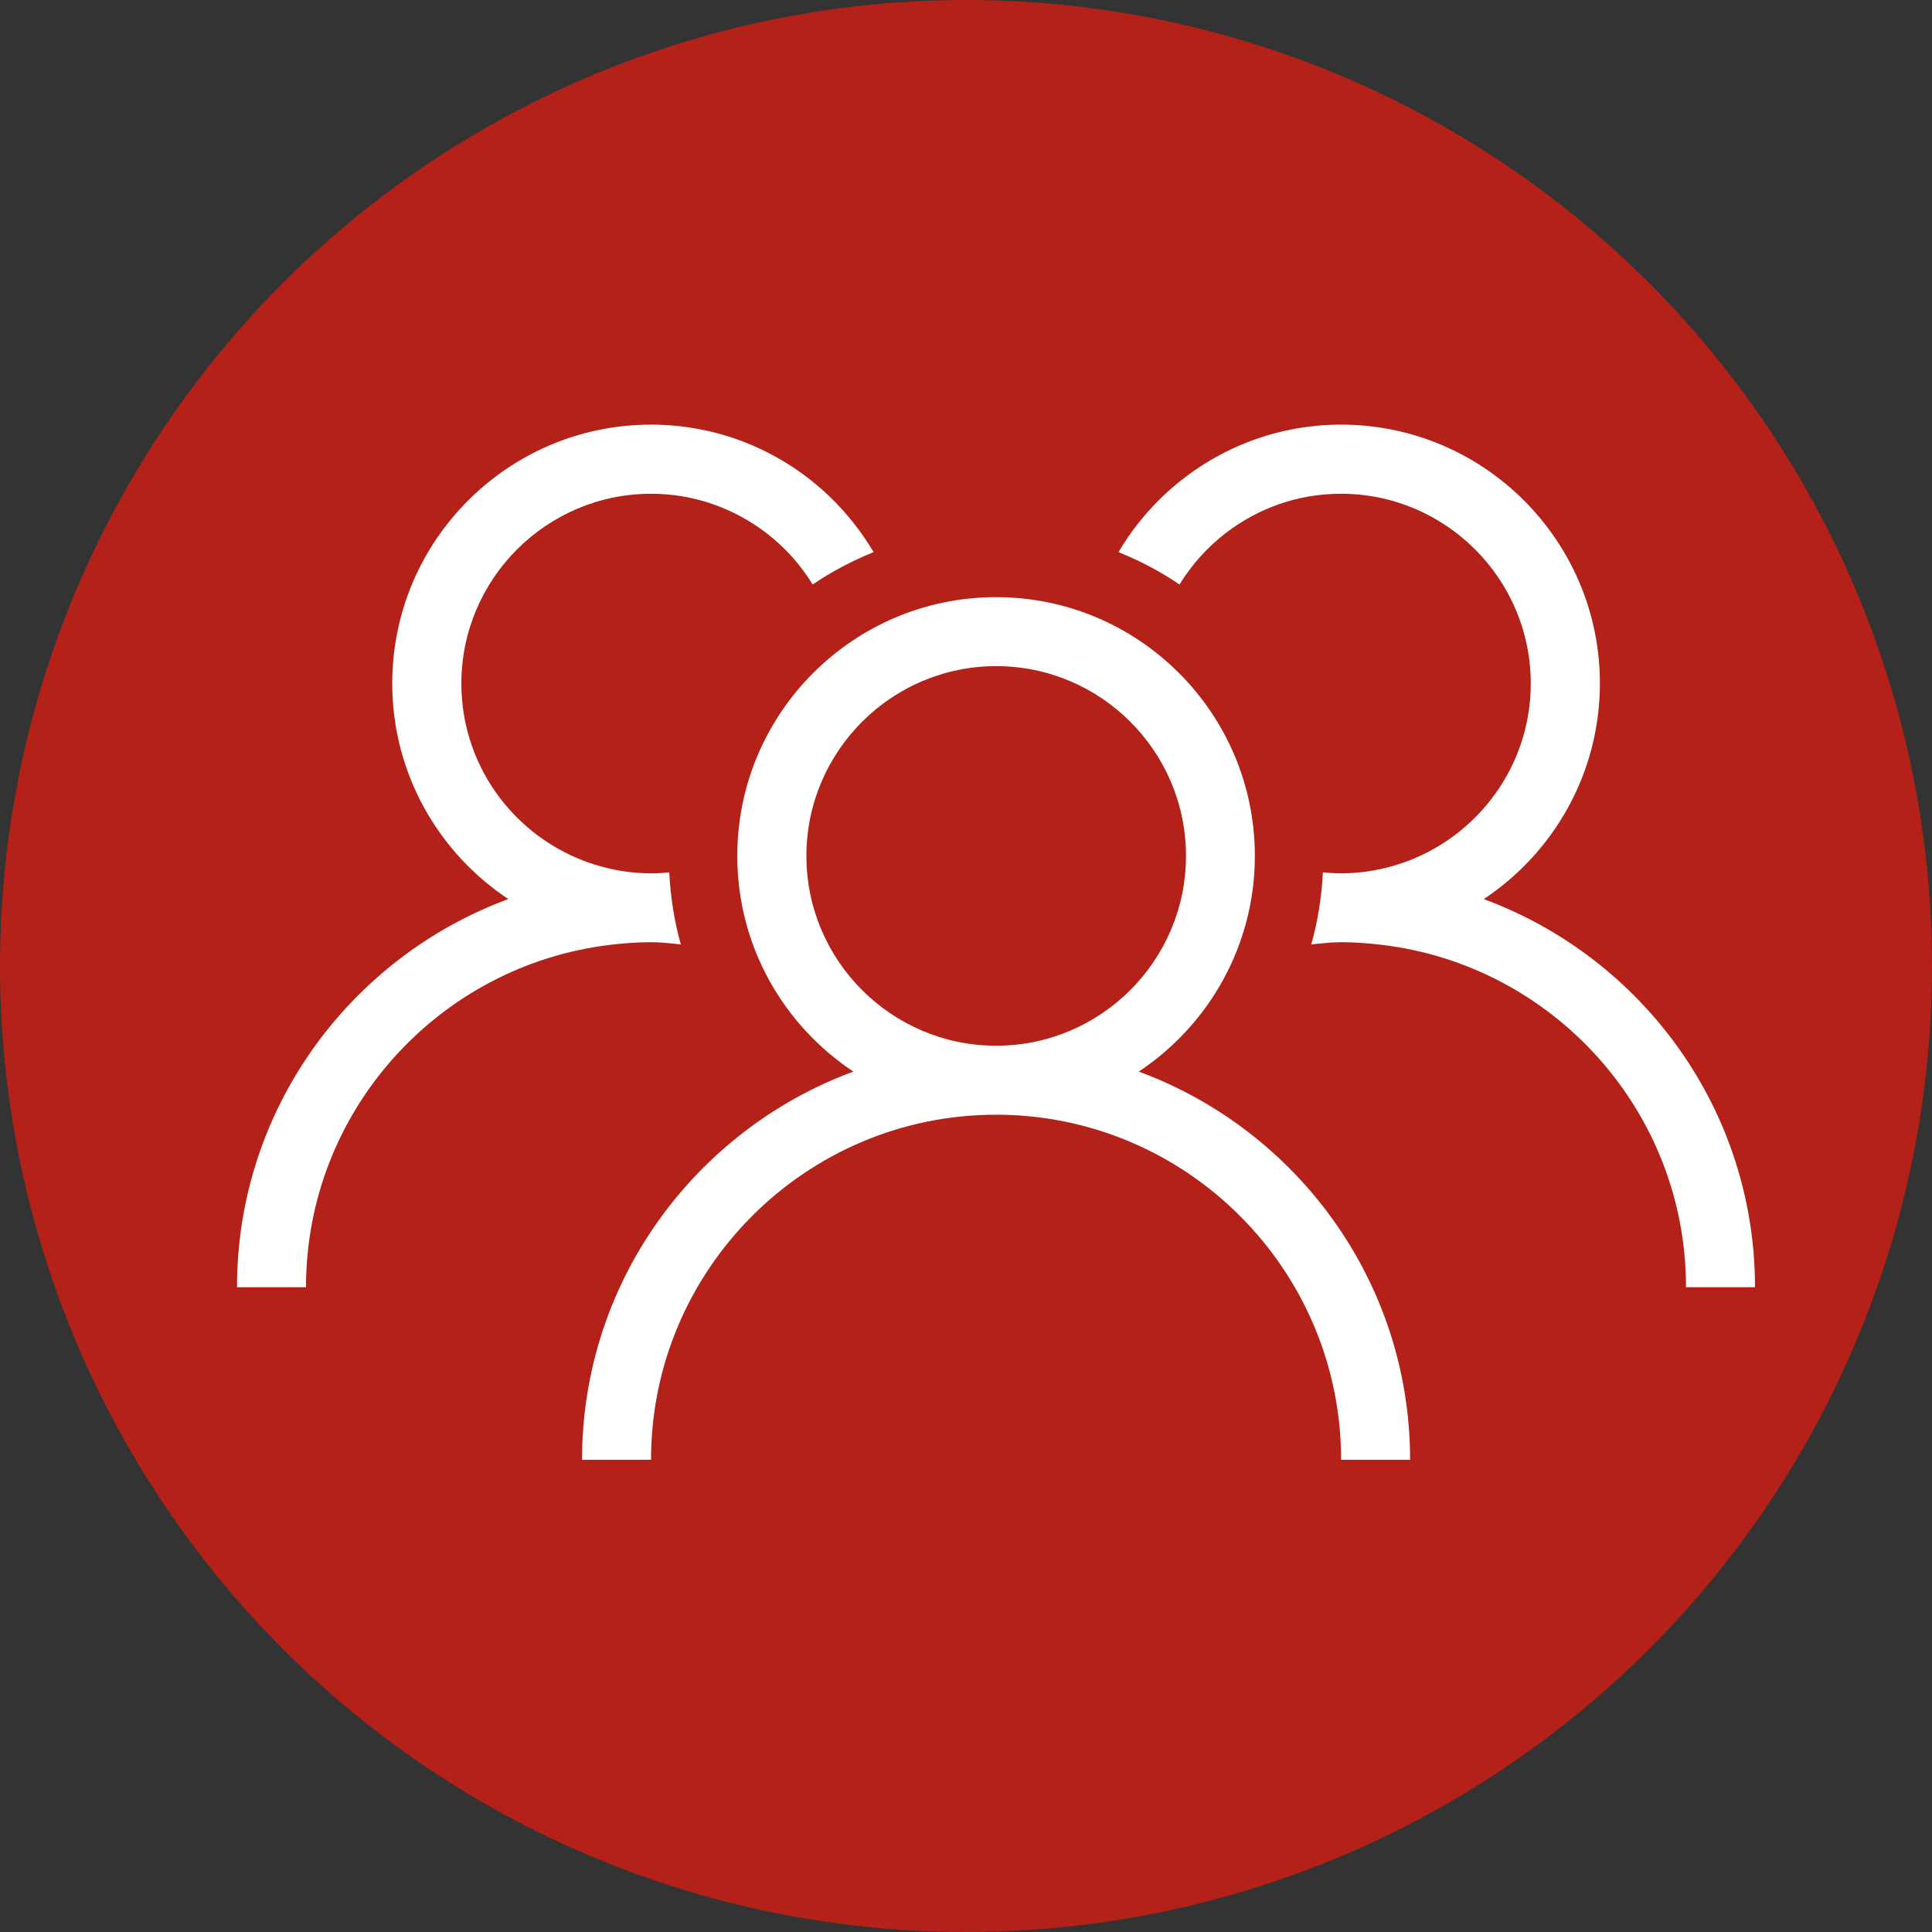
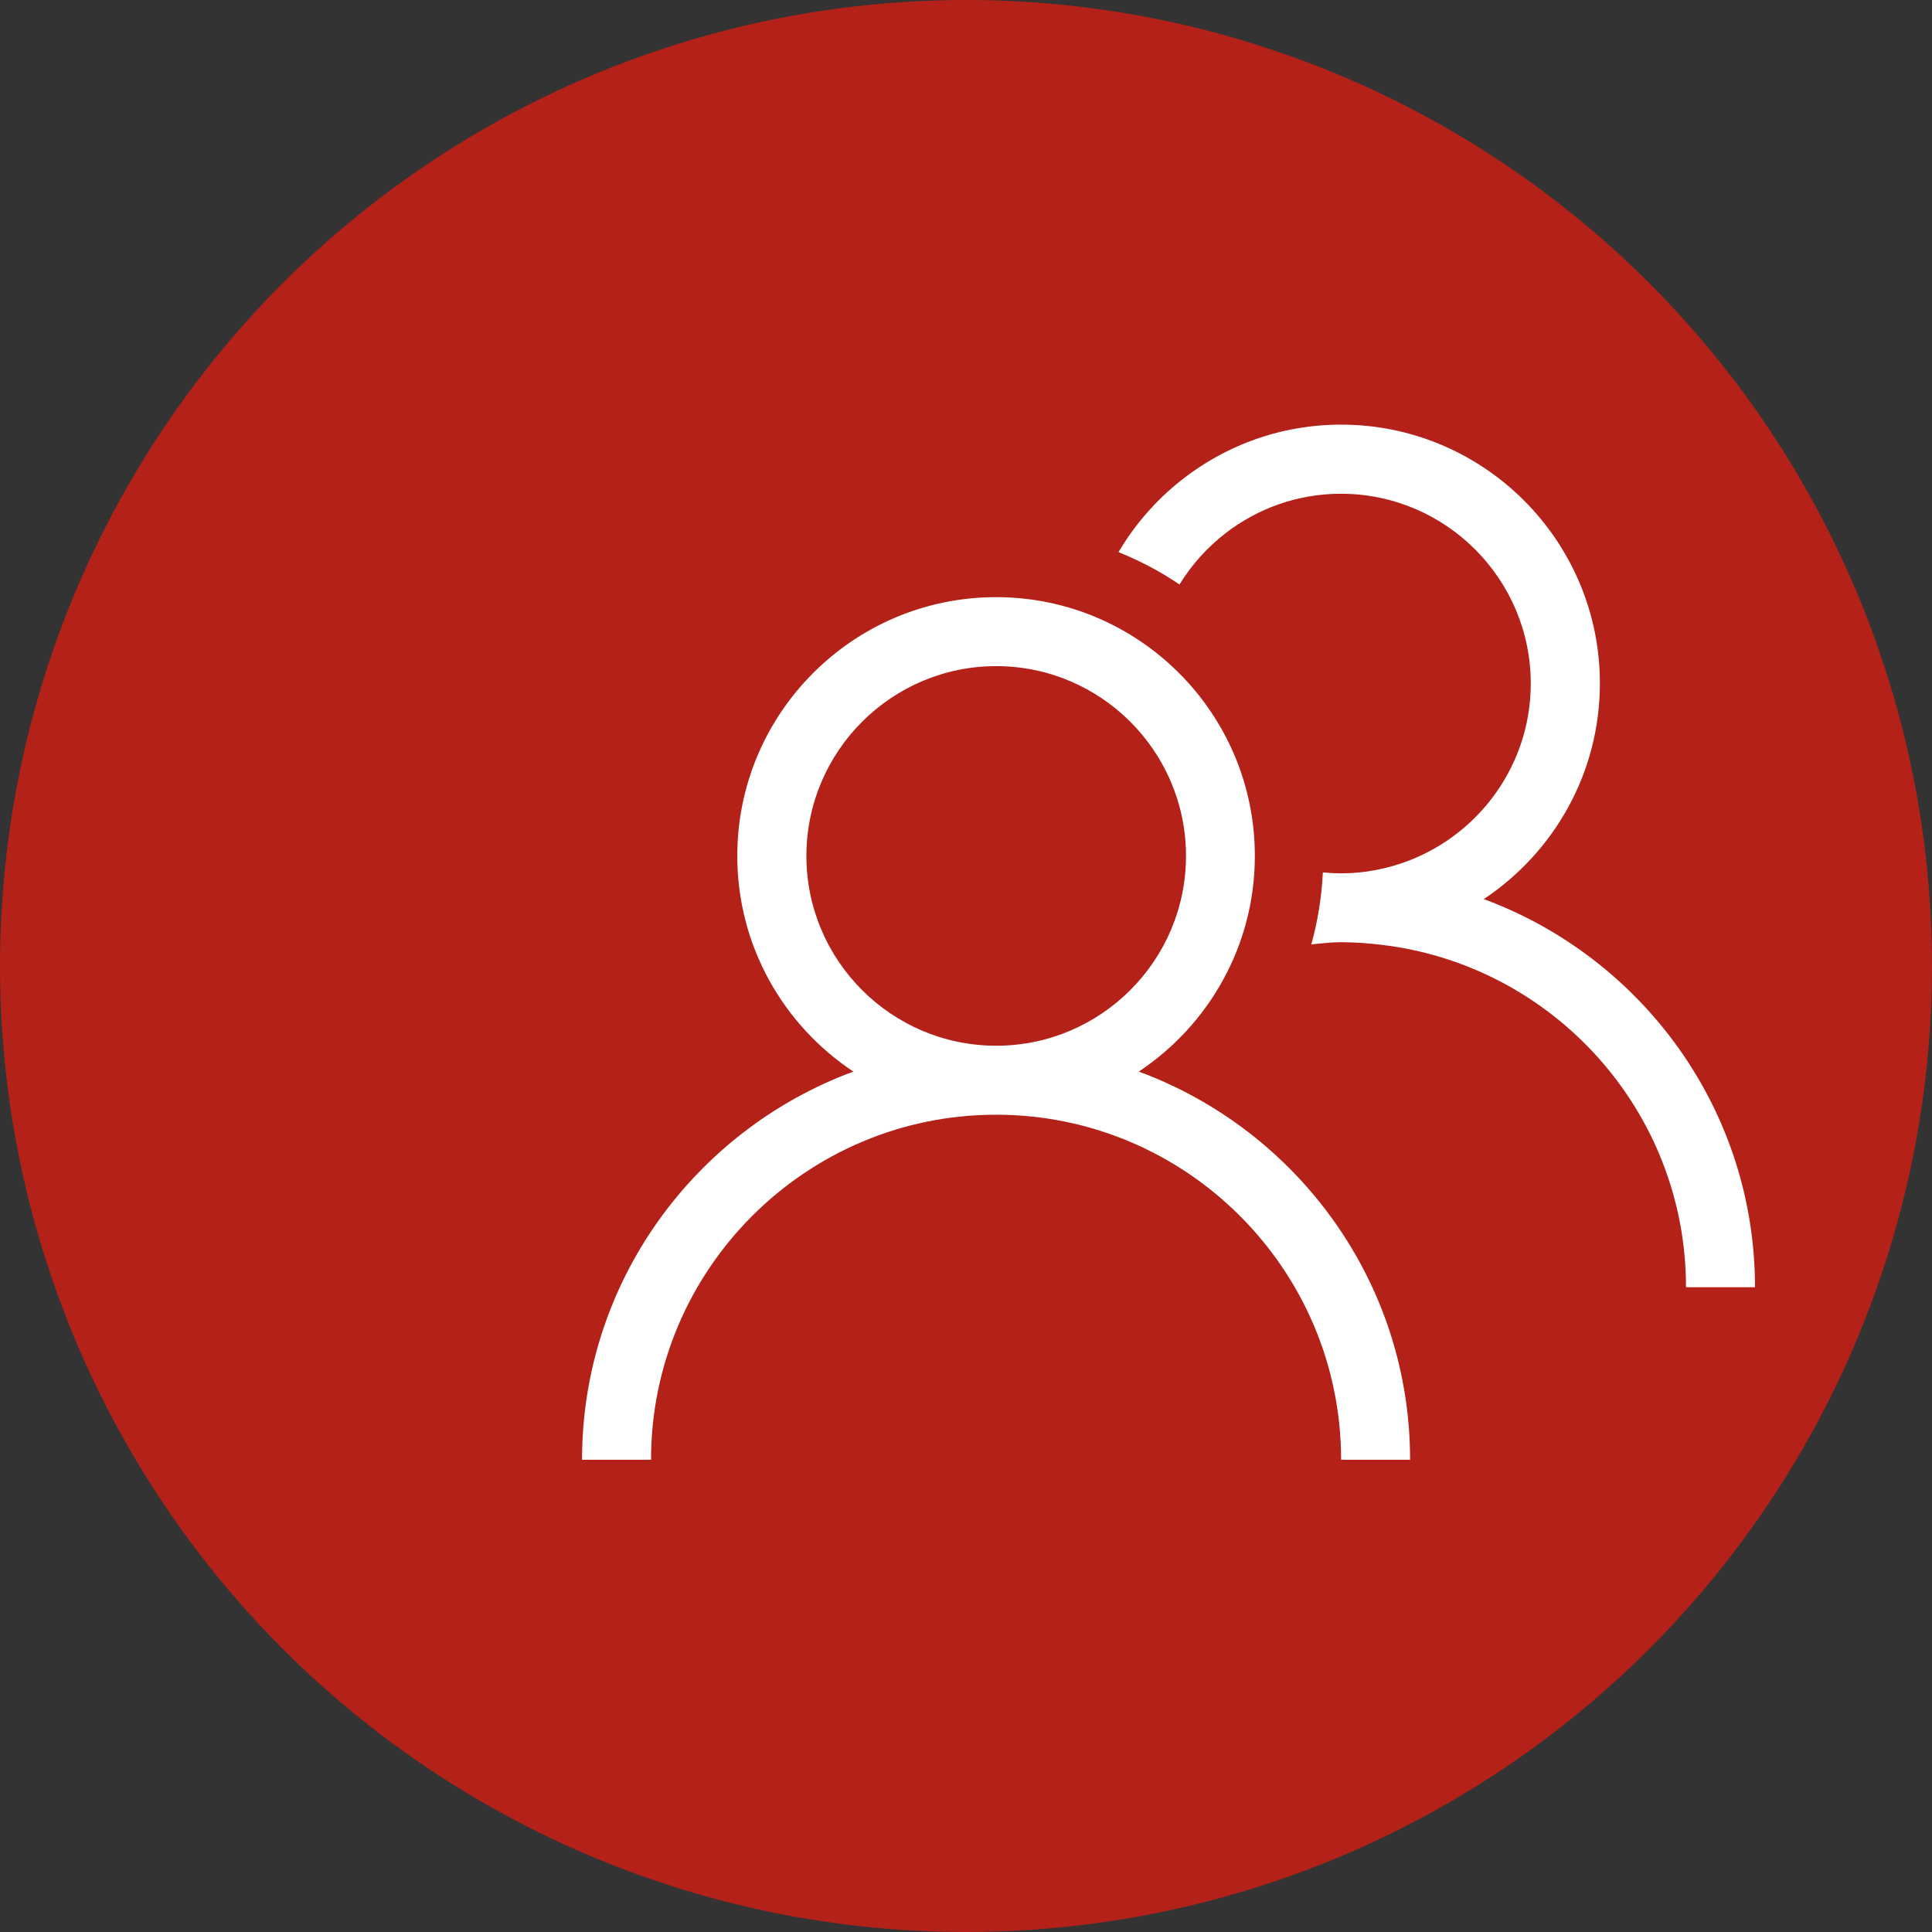
<svg xmlns="http://www.w3.org/2000/svg" id="Layer_2" data-name="Layer 2" viewBox="0 0 142 142">
  <rect x="0" y="0" width="142" height="142" fill="#333333" stroke="none" />
  <defs>
    <style> .cls-1 { fill: #b32118; } .cls-2 { fill: #fff; } </style>
  </defs>
  <g id="Layer_1-2" data-name="Layer 1">
    <circle class="cls-1" cx="71" cy="71" r="71" />
    <g>
      <path class="cls-2" d="M83.7,78.76c5.13-3.41,8.53-9.24,8.53-15.85,0-10.49-8.53-19.02-19.02-19.02s-19.02,8.53-19.02,19.02c0,6.61,3.39,12.44,8.53,15.85-11.62,4.29-19.94,15.44-19.94,28.53h5.07c0-13.98,11.38-25.36,25.36-25.36s25.36,11.38,25.36,25.36h5.07c0-13.09-8.32-24.24-19.94-28.53ZM59.27,62.91c0-7.69,6.26-13.95,13.95-13.95s13.95,6.26,13.95,13.95-6.26,13.95-13.95,13.95-13.95-6.26-13.95-13.95Z" />
      <path class="cls-2" d="M109.06,66.08c5.13-3.41,8.53-9.24,8.53-15.85,0-10.49-8.53-19.02-19.02-19.02-5.08,0-9.69,2.01-13.11,5.27-1.26,1.21-2.36,2.58-3.25,4.1,1.58.64,3.09,1.43,4.48,2.38.9-1.46,2.05-2.74,3.4-3.78,2.35-1.81,5.28-2.89,8.47-2.89,7.69,0,13.95,6.26,13.95,13.95,0,6.38-4.32,11.77-10.18,13.42-1.2.34-2.46.53-3.77.53-.45,0-.89-.03-1.33-.07-.09,1.83-.38,3.6-.85,5.29.72-.06,1.44-.16,2.18-.16,1.03,0,2.04.08,3.04.2,12.55,1.51,22.32,12.21,22.32,25.16h5.07c0-13.09-8.32-24.24-19.94-28.53Z" />
-       <path class="cls-2" d="M47.86,69.25c.74,0,1.46.09,2.18.16-.48-1.7-.76-3.47-.85-5.29-.44.04-.88.07-1.33.07-1.31,0-2.57-.19-3.77-.53-5.86-1.65-10.18-7.03-10.18-13.42,0-7.69,6.26-13.95,13.95-13.95,3.19,0,6.12,1.09,8.47,2.89,1.35,1.04,2.51,2.32,3.4,3.78,1.4-.95,2.9-1.74,4.48-2.38-.9-1.51-1.99-2.89-3.25-4.1-3.41-3.26-8.03-5.27-13.11-5.27-10.49,0-19.02,8.53-19.02,19.02,0,6.61,3.39,12.44,8.53,15.85-11.62,4.29-19.94,15.44-19.94,28.53h5.07c0-12.95,9.77-23.65,22.32-25.16,1-.12,2.01-.2,3.04-.2Z" />
    </g>
  </g>
</svg>